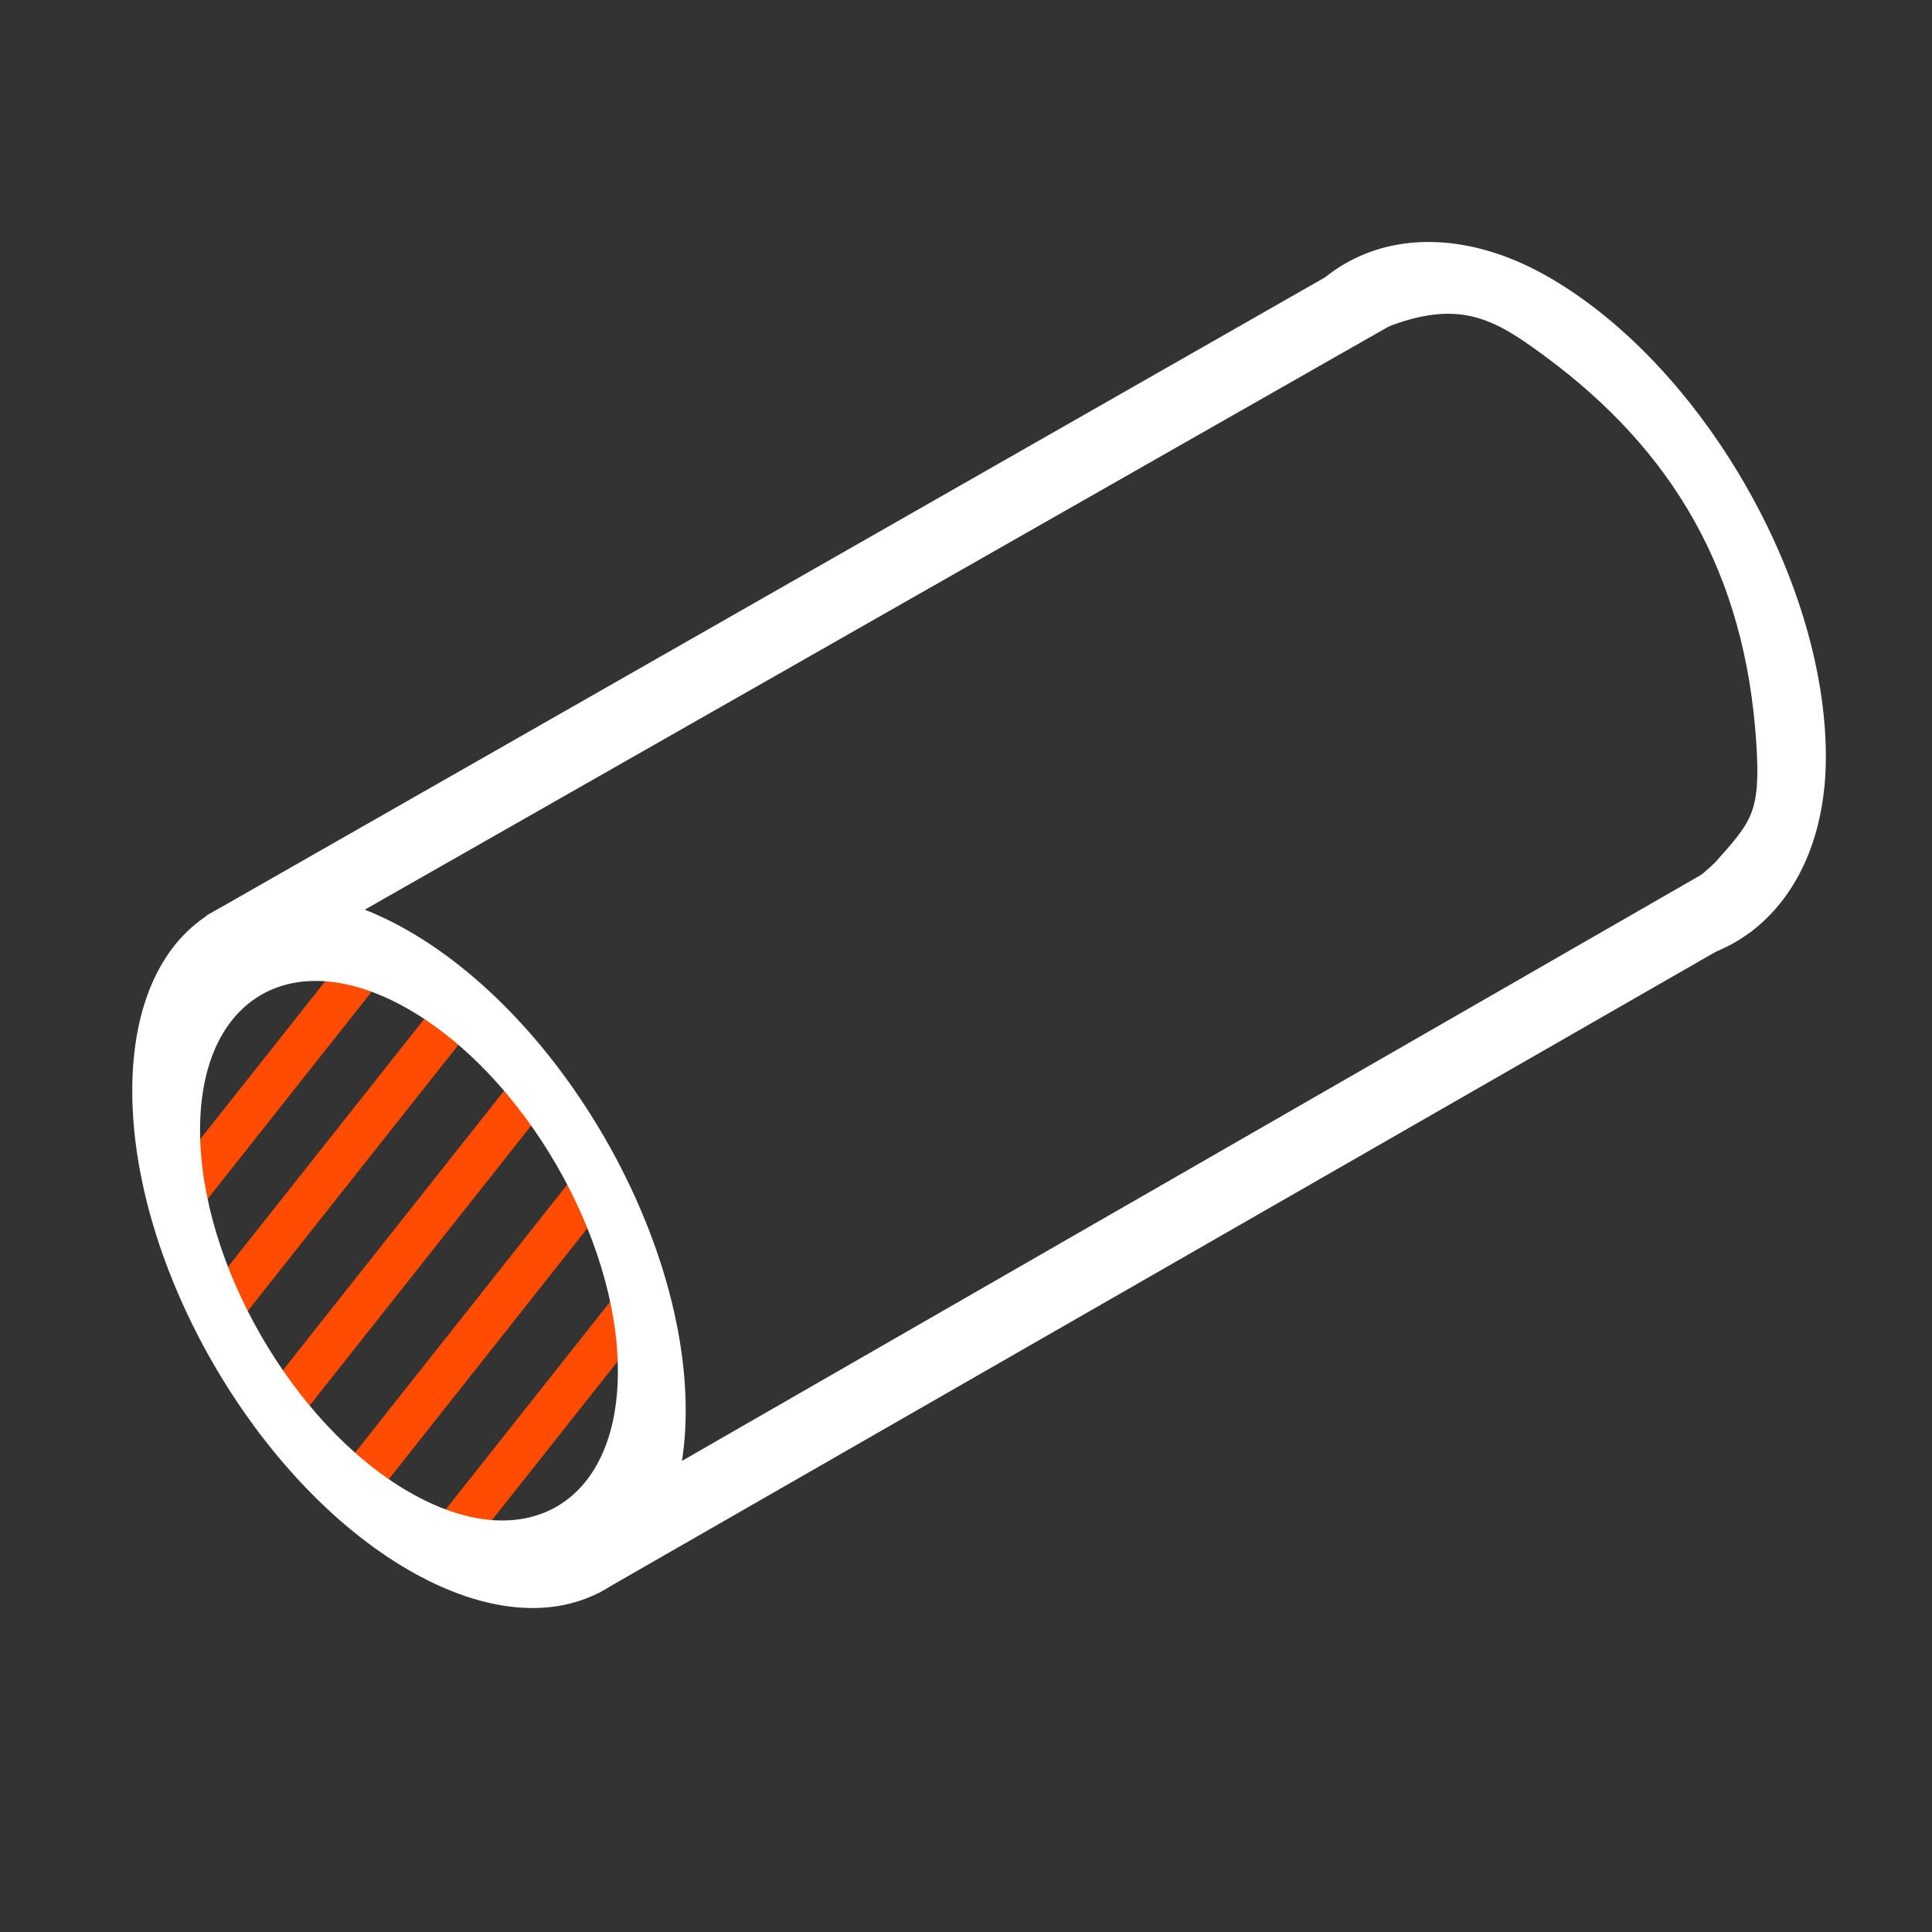
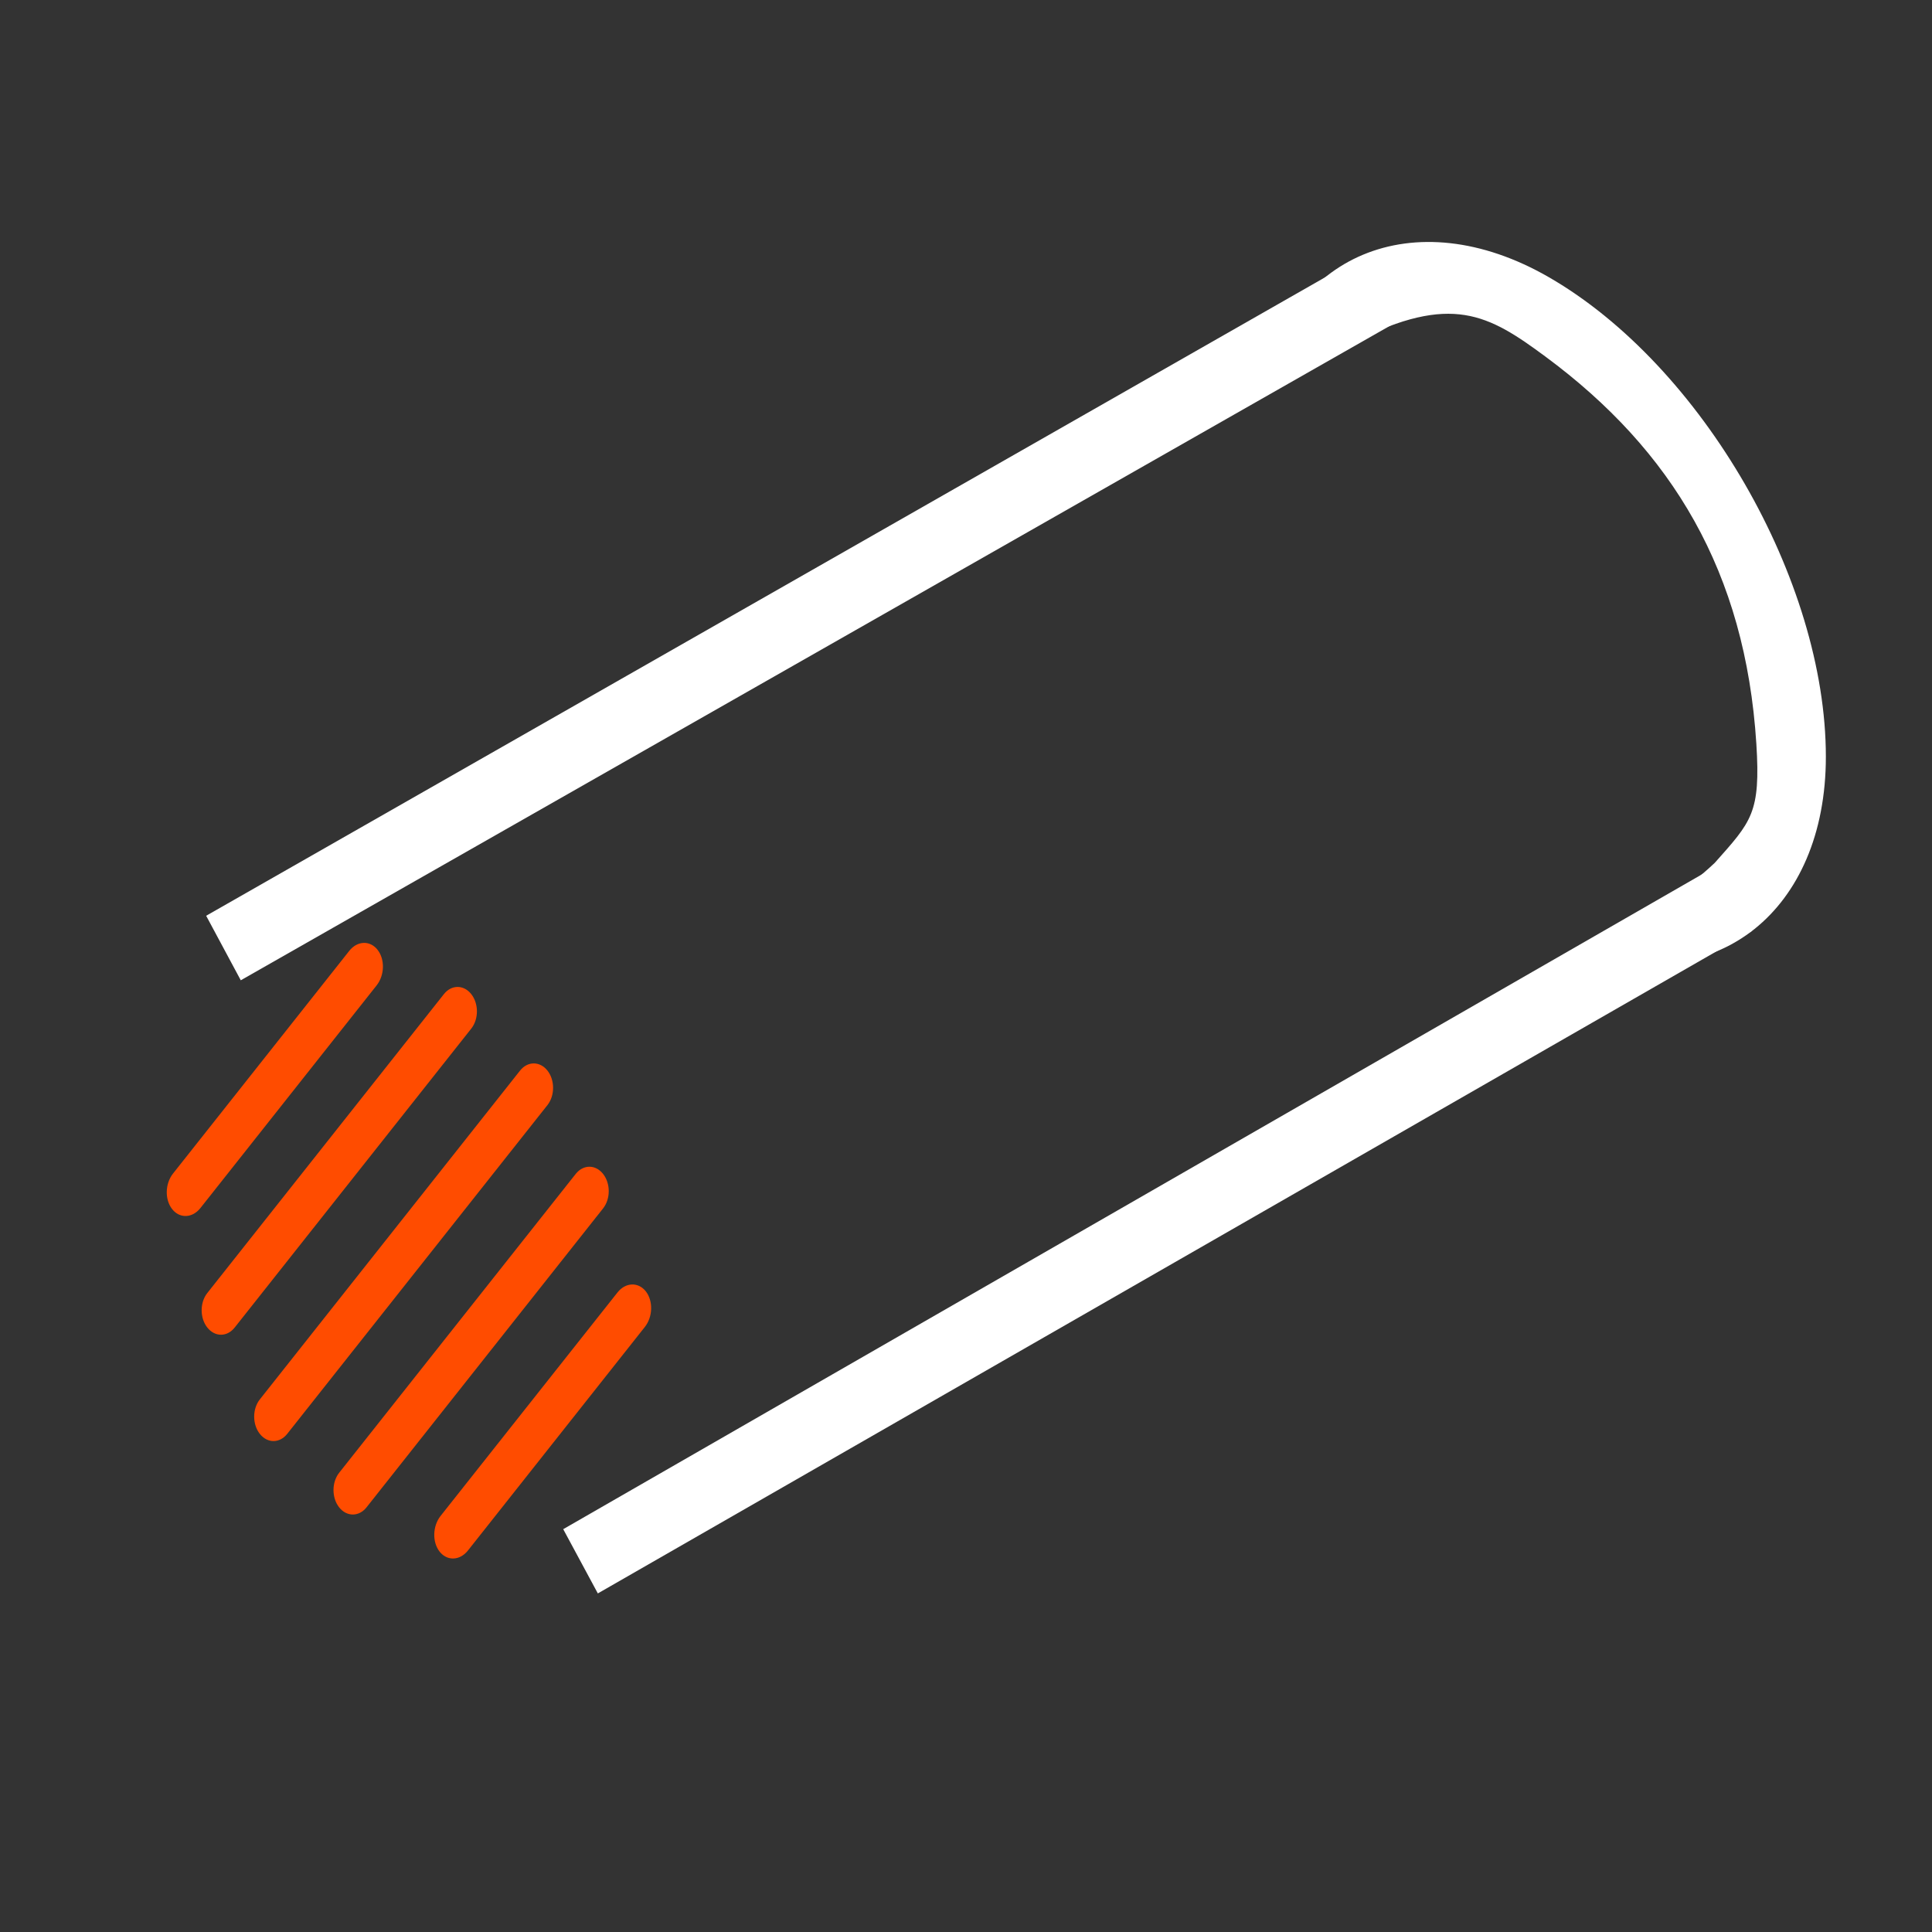
<svg xmlns="http://www.w3.org/2000/svg" width="48" height="48" viewBox="0 0 48 48" fill="none">
  <rect x="0" y="0" width="48" height="48" fill="#333333" stroke="none" />
  <path fill-rule="evenodd" clip-rule="evenodd" d="M4.278 30.041C4.09 29.804 4.1 29.408 4.299 29.156L8.678 23.623C8.878 23.371 9.192 23.359 9.379 23.596C9.567 23.833 9.557 24.229 9.357 24.482L4.979 30.014C4.779 30.266 4.465 30.278 4.278 30.041Z" fill="#FF4C00" />
  <path fill-rule="evenodd" clip-rule="evenodd" d="M5.151 32.983C4.963 32.746 4.963 32.361 5.151 32.124L11.029 24.698C11.216 24.461 11.521 24.461 11.708 24.698C11.896 24.935 11.896 25.319 11.708 25.556L5.83 32.983C5.643 33.22 5.339 33.22 5.151 32.983Z" fill="#FF4C00" />
  <path fill-rule="evenodd" clip-rule="evenodd" d="M6.456 35.625C6.268 35.388 6.268 35.004 6.456 34.767L12.921 26.598C13.109 26.361 13.413 26.361 13.601 26.598C13.788 26.835 13.788 27.219 13.601 27.456L7.135 35.625C6.947 35.862 6.643 35.862 6.456 35.625Z" fill="#FF4C00" />
  <path fill-rule="evenodd" clip-rule="evenodd" d="M8.426 37.45C8.239 37.212 8.239 36.828 8.426 36.591L14.304 29.165C14.492 28.928 14.796 28.928 14.983 29.165C15.171 29.402 15.171 29.786 14.983 30.023L9.106 37.45C8.918 37.687 8.614 37.687 8.426 37.45Z" fill="#FF4C00" />
  <path fill-rule="evenodd" clip-rule="evenodd" d="M10.923 38.551C10.736 38.314 10.746 37.917 10.946 37.663L15.341 32.111C15.541 31.858 15.856 31.845 16.044 32.082C16.231 32.319 16.221 32.716 16.02 32.969L11.626 38.522C11.425 38.775 11.111 38.788 10.923 38.551Z" fill="#FF4C00" />
  <path fill-rule="evenodd" clip-rule="evenodd" d="M43.636 18.479C43.364 14.211 41.547 11.19 38.398 8.861C36.977 7.81 36.061 7.282 33.651 8.488C32.982 8.823 32.118 9.269 31.346 9.761C31.922 6.384 35.108 4.94 38.488 6.891C42.285 9.084 45.363 14.415 45.363 18.8C45.364 22.656 42.606 24.745 39.45 23.641C40.519 23.037 41.81 22.188 42.602 21.438C43.515 20.41 43.745 20.202 43.636 18.479Z" fill="white" />
-   <path fill-rule="evenodd" clip-rule="evenodd" d="M10.161 37.067C13.027 38.722 15.351 37.38 15.351 34.07C15.351 30.76 13.027 26.735 10.161 25.08C7.294 23.425 4.97 24.766 4.97 28.076C4.97 31.386 7.294 35.412 10.161 37.067ZM10.161 39.012C13.958 41.204 17.036 39.427 17.036 35.043C17.036 30.658 13.957 25.327 10.161 23.134C6.363 20.942 3.285 22.719 3.286 27.104C3.286 31.488 6.364 36.82 10.161 39.012Z" fill="white" />
-   <path fill-rule="evenodd" clip-rule="evenodd" d="M43.529 23.129L14.853 39.588L13.993 37.992L42.49 21.605L43.529 23.129Z" fill="white" />
+   <path fill-rule="evenodd" clip-rule="evenodd" d="M43.529 23.129L14.853 39.588L13.993 37.992L42.49 21.605Z" fill="white" />
  <path fill-rule="evenodd" clip-rule="evenodd" d="M34.806 7.939L5.982 24.355L5.122 22.752L33.864 6.352L34.806 7.939Z" fill="white" />
</svg>